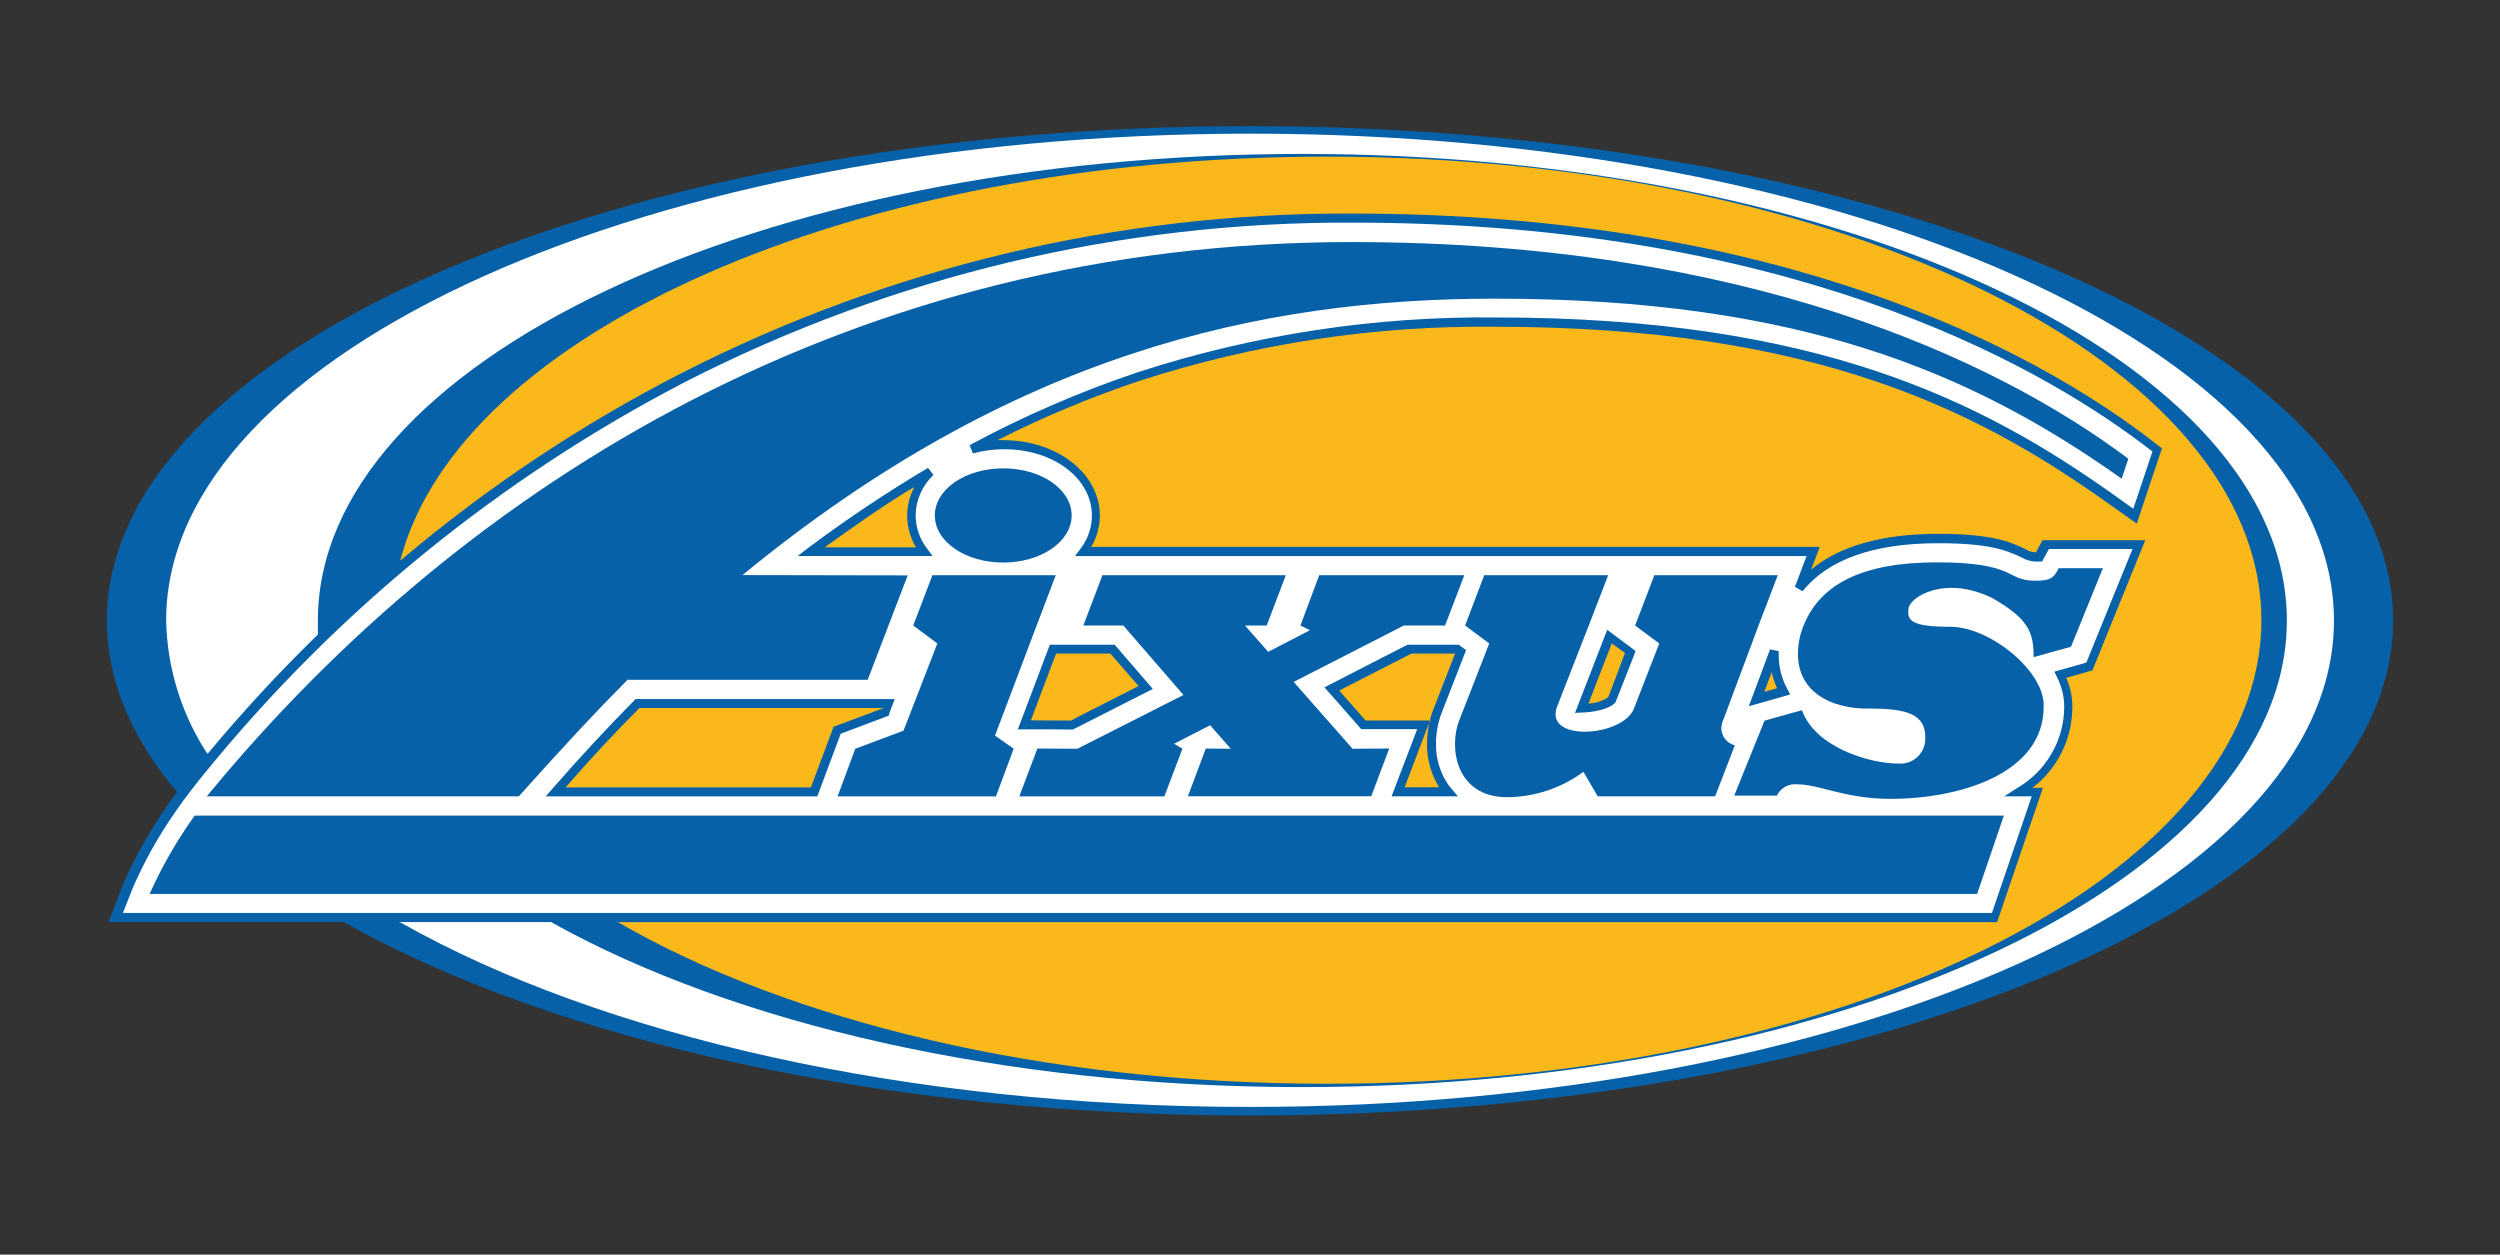
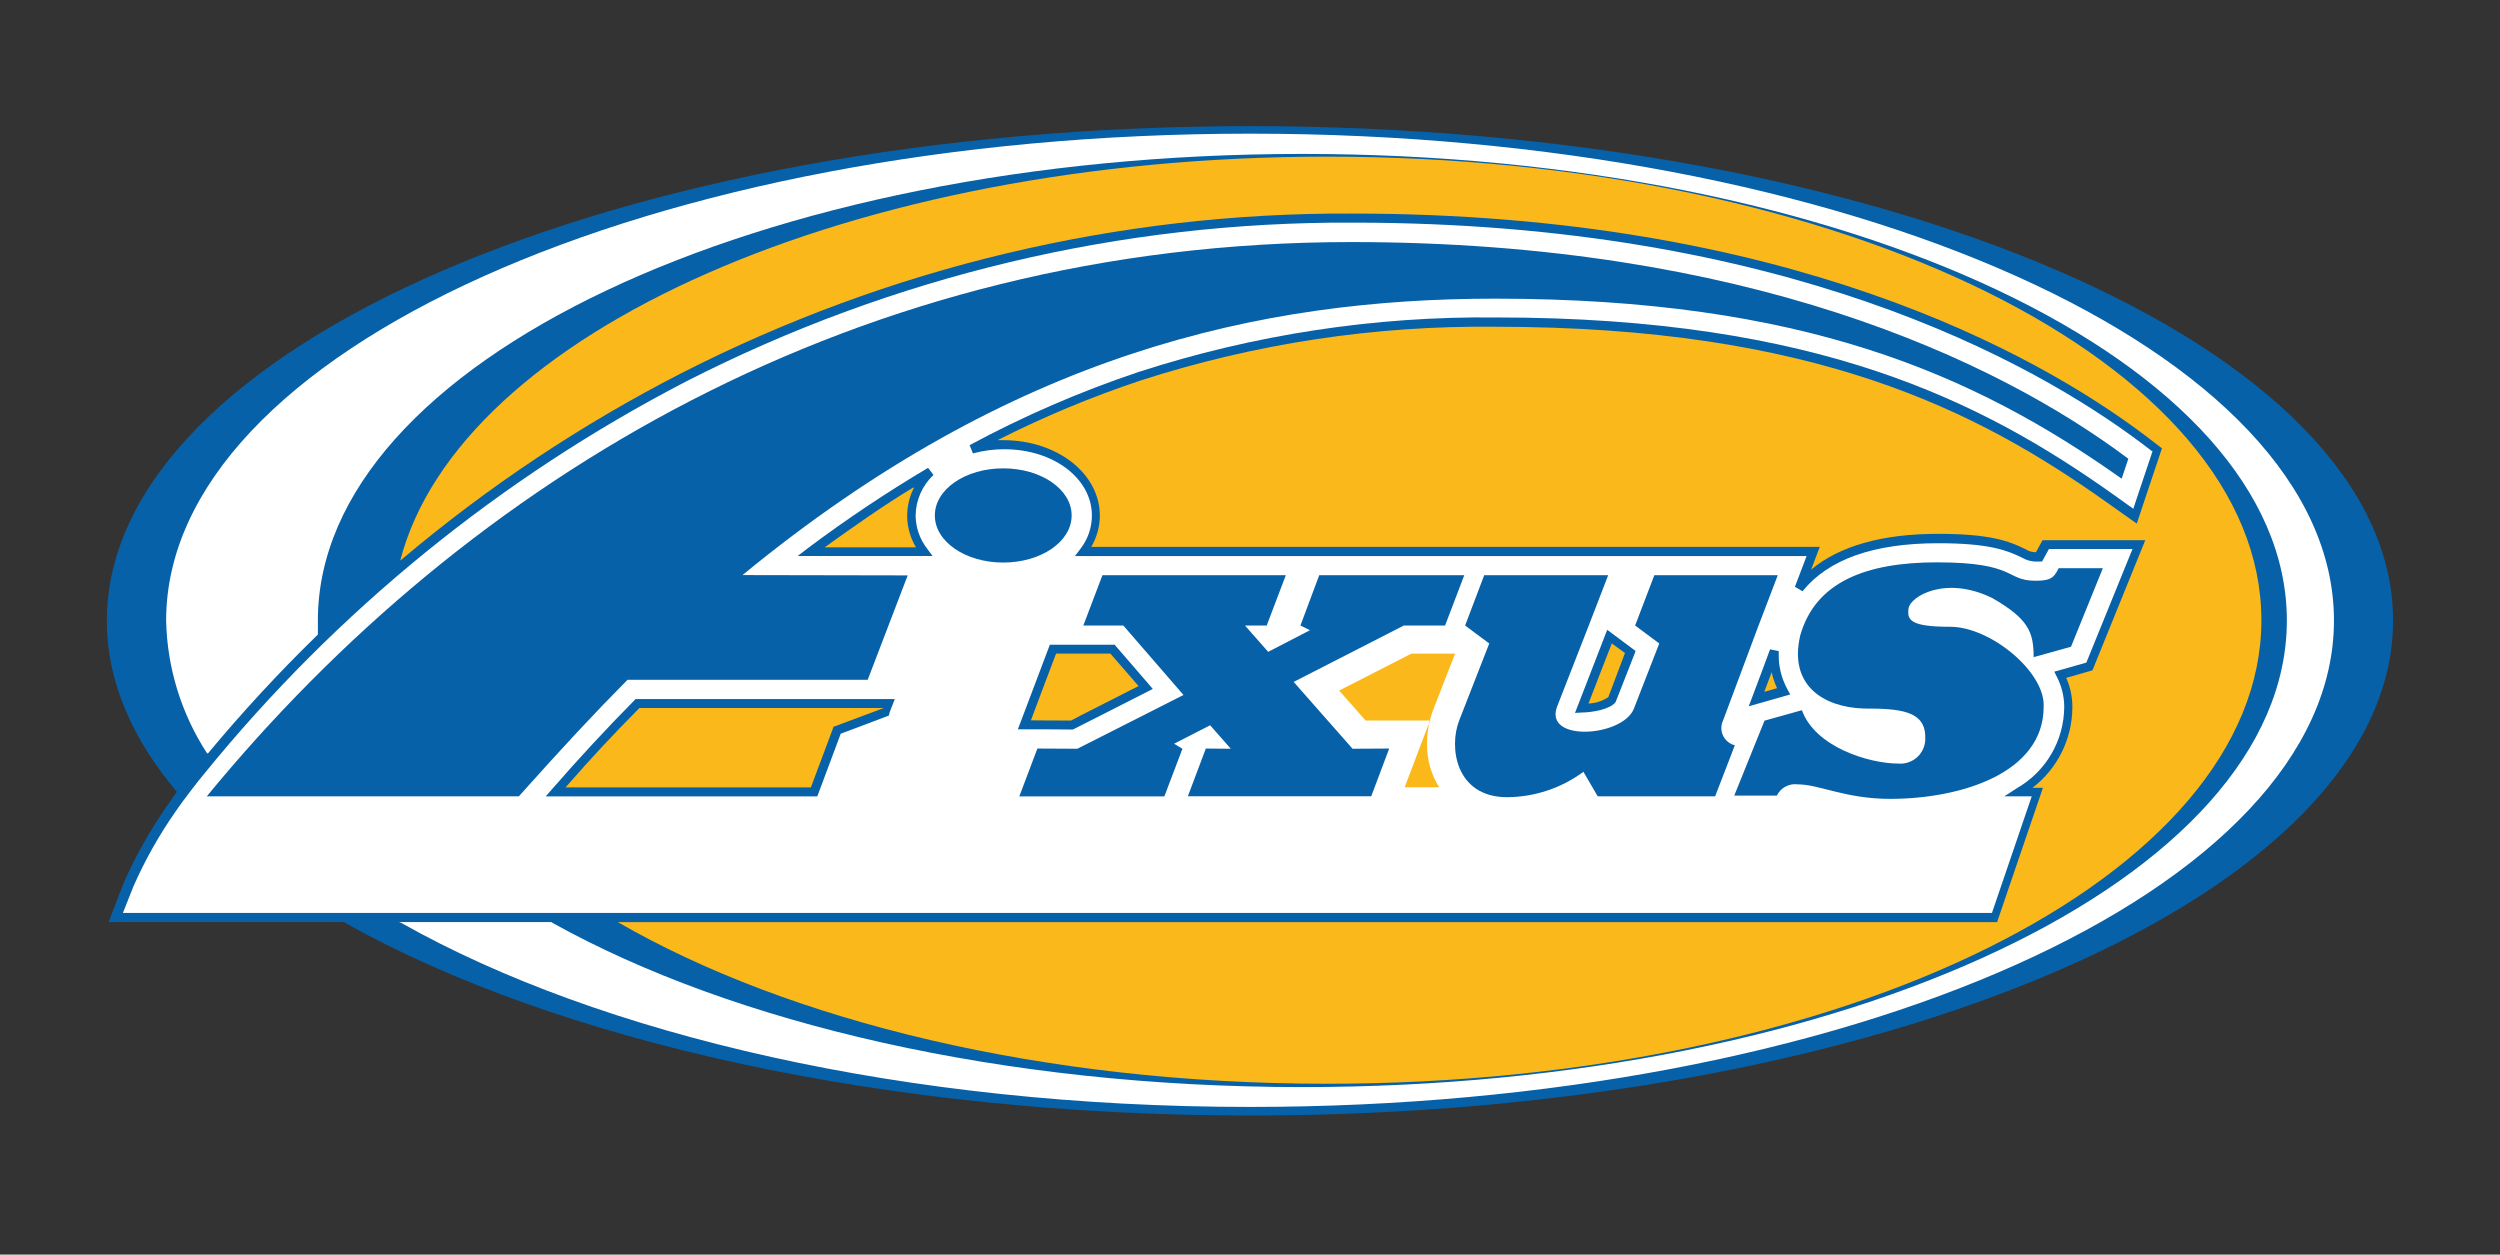
<svg xmlns="http://www.w3.org/2000/svg" id="Layer_1" version="1.1" viewBox="0 0 239.4 120.14">
  <rect x="0" y="0" width="239.4" height="120.14" fill="#333333" stroke="none" />
  <defs>
    <style>
      .st0 {
        fill: #fbb81b;
      }

      .st1 {
        isolation: isolate;
      }

      .st2 {
        fill: #0761a8;
      }

      .st3 {
        fill: #fff;
      }
    </style>
  </defs>
  <g class="st1">
    <path class="st2" d="M32.94,88.3H10.4l.22-.59,1.19-3.08c1.13-2.59,2.52-5.06,4.13-7.38l1-1.42h0c-4.29-5.08-6.71-10.63-6.71-16.36,0-26.17,49-47.39,109.46-47.39s109.47,21.17,109.47,47.34-49,47.4-109.45,47.4c-35.21,0-66.54-7.2-86.56-18.39l-.21-.13Z" />
    <path class="st0" d="M38.33,53.67c5.67-21.81,43.25-38.67,88.74-38.67,49.42,0,89.48,19.87,89.48,44.39s-40.06,44.39-89.48,44.39c-27.16,0-51.5-6-67.91-15.48h132.09l.09-.29,4.1-12.01.19-.56h-1c2.39-1.83,3.8-4.67,3.82-7.68v-.15c-.01-.93-.21-1.85-.59-2.7l2.51-.72.08-.19,4.74-11.68.24-.59h-9.84l-.12.22-.51.93h0c-.36,0-.7-.09-1-.29-1.58-.78-3.4-1.47-8.37-1.47-5.37,0-9.45,1.16-12.19,3.45l.07-.12.57-1.5.22-.58h-69.76c.53-.91.82-1.95.82-3,0-4-4.06-7.22-9.25-7.22h-.52l.09-.06c4.37-2.21,8.9-4.09,13.54-5.64,10.98-3.55,22.46-5.29,34-5.16,30.6,0,46.19,8.05,58.47,16.75l2.5,1.77.47.33.18-.55,2.13-6.37.1-.29-.25-.19-1.31-1c-10.6-8-34.58-21.29-76-21.29-22.33-.11-44.36,5.14-64.25,15.3-9.54,4.89-18.49,10.85-26.68,17.76l-.21.16Z" />
    <path class="st3" d="M38.22,88.3h14.58l.1.07c17.29,9.63,43.1,15.73,71.81,15.73,52.07,0,94.28-20,94.28-44.68S176.78,14.74,124.71,14.74,30.44,34.74,30.44,59.42v1.34l-.14.14c-3.65,3.56-7.12,7.32-10.38,11.24h-.09c-2.47-3.79-3.83-8.2-3.92-12.72,0-25.75,46.47-46.62,103.8-46.62s103.79,20.87,103.79,46.62-46.5,46.58-103.79,46.58c-32.92,0-62.26-6.88-81.28-17.62l-.21-.08Z" />
    <path class="st3" d="M194.56,76.25l-3.81,11.17H11.77l1-2.52c1.11-2.53,2.47-4.94,4.05-7.2.67-1,2.22-3,2.79-3.67,12.63-15.53,28.32-28.29,46.09-37.5,19.76-10.1,41.66-15.32,63.86-15.21,41.19,0,65,13.24,75.51,21.12l1,.76h.06l-1.83,5.47v.06l-2-1.43c-12.4-8.78-28.13-16.9-59-16.9-11.64-.13-23.23,1.64-34.3,5.23-5.57,1.87-10.98,4.21-16.15,7l.32.79c.98-.27,1.99-.4,3-.4,4.71,0,8.39,2.79,8.39,6.35,0,1.16-.39,2.28-1.1,3.19l-.52.69h70.06l-.95,2.5-.17.44.73.43c2.46-3.06,6.82-4.6,13-4.6,4.78,0,6.51.65,8,1.37.43.26.93.4,1.43.38h.51l.11-.2.55-1h8l-4.42,10.88h0l-2.57.73-.5.14.23.46c.45.87.7,1.82.72,2.8v.13c-.02,3.21-1.74,6.16-4.52,7.76l-1.22.79h2.63Z" />
    <path class="st2" d="M171.16,66c-.56-1.03-.85-2.18-.83-3.35v-.3l-.83-.17-.74,2-1,2.66-.3.79.82-.23,2.63-.75.52-.15-.27-.5Z" />
    <path class="st2" d="M151.46,68.23c1,0,2.76-.31,3.25-1h0l.34-.86,1.46-3.72.11-.31-.26-.2-2-1.49-.45-.34-.21.53-1.11,2.87-1.55,4-.22.56.64-.04Z" />
-     <path class="st2" d="M135.71,69.83l-2.23,5.84-.22.59h6.35l-.6-.71c-.13-.15-.26-.31-.37-.47-.76-1.14-1.15-2.49-1.13-3.86,0-.98.17-1.95.51-2.87l2.25-5.78.12-.31-.26-.19-.17-.13-.16-.12-.11-.08h-4.91l-3.32,1.7-4.14,2.13-.5.25.37.41,1.13,1.28,1.9,2.16.13.15h5.36Z" />
    <polygon class="st2" points="100.43 62.01 99.26 65.11 97.69 69.26 97.47 69.84 98.09 69.84 100.09 69.84 102.63 69.86 102.74 69.86 102.83 69.81 103.98 69.23 109.91 66.22 110.39 65.97 110.03 65.55 108.84 64.17 106.86 61.88 106.73 61.73 106.53 61.74 100.83 61.74 100.53 61.74 100.43 62.01" />
    <path class="st2" d="M89.3,53.24l-.51-.69c-.71-.91-1.1-2.03-1.11-3.19.02-1.47.64-2.87,1.71-3.88l-.52-.68c-3.96,2.35-7.79,4.91-11.48,7.67l-1,.77h12.91Z" />
    <path class="st2" d="M80.48,70.27l4.44-1.67.18-.07.07-.18v-.08l.29-.75.23-.58h-24.83l-.12.13c-2.66,2.69-5.3,5.54-7.86,8.48l-.62.71h26l.11-.28,2.12-5.67v-.04Z" />
    <path class="st2" d="M71.1,55.07c25.75-21.16,49.5-26.47,72.07-26.47,29.38,0,45.82,7.19,60,17.24l.64-1.91c-12.77-9.58-36.72-20.75-74.4-20.75-47.26,0-84.62,22.66-109.61,53.08h29.88c4.19-4.69,7.32-8.05,10.41-11.16h23l3.83-10-15.82-.03Z" />
-     <path class="st2" d="M18.64,78.1c-1.68,2.35-3.13,4.86-4.31,7.5h175l2.56-7.5H18.64Z" />
    <path class="st2" d="M96.07,53.87c3.62,0,6.55-2,6.55-4.51s-2.93-4.51-6.55-4.51-6.55,2-6.55,4.51,2.93,4.51,6.55,4.51Z" />
    <path class="st2" d="M194.74,62.93l3.58-1,3.05-7.52h-4.23c-.48,1-.88,1.2-2.24,1.2-2.87,0-1.76-1.76-9.42-1.76-6.87,0-11.65,1.92-13.09,7-1.12,4.79,2.23,6.87,6.07,7,3.35,0,5.9.16,5.9,2.71.1,1.31-.88,2.46-2.19,2.56-.12,0-.24,0-.36,0-2.87,0-8-1.6-9.26-5.11l-3.58,1-2.9,7.18h4.08c.36-.75,1.17-1.19,2-1.08,2.07,0,4.55,1.39,8.86,1.39,6.71,0,14.69-2.44,14.69-8.82.16-3.35-5.11-7.66-8.94-7.66s-4.15-.64-4-1.76,3.51-3.19,8-1c3.5,2,3.98,3.28,3.98,5.67Z" />
-     <polygon class="st2" points="81.9 71.7 80.21 76.26 95.37 76.26 97.07 71.7 95.28 70.44 99.27 59.9 101.1 55.08 89.29 55.08 87.45 59.9 89.76 61.62 86.52 69.97 81.9 71.7" />
    <polygon class="st2" points="115.88 69.45 112.43 71.22 113.23 71.7 111.5 76.26 97.61 76.26 99.34 71.68 103.17 71.7 113.33 66.55 107.57 59.9 103.74 59.9 105.57 55.08 123.13 55.08 121.3 59.9 119.22 59.9 121.44 62.42 125.44 60.35 124.53 59.9 126.33 55.08 140.22 55.08 138.38 59.9 134.43 59.9 123.88 65.3 129.52 71.7 133.03 71.68 131.31 76.25 113.75 76.25 115.47 71.68 117.86 71.7 115.88 69.45" />
    <path class="st2" d="M168.4,59.9l1.84-4.82h-11.82l-1.84,4.82,2.31,1.72-2.44,6.27c-1.12,2.71-8.75,3.2-7.31-.31l3-7.68,1.86-4.82h-11.87l-1.83,4.82,2.31,1.72-2.88,7.38c-1,2.55-.35,7.34,4.6,7.34,2.63-.02,5.18-.87,7.3-2.43l1.37,2.35h11.24l1.89-4.89c-.91-.23-1.47-1.15-1.24-2.06.03-.11.06-.21.11-.31l3.4-9.1Z" />
    <path class="st0" d="M169.63,64.26c.12.57.3,1.12.54,1.64h0l-1.22.35h0l.7-1.87-.02-.12Z" />
    <path class="st0" d="M152.14,67.31l1.3-3.37.89-2.28v-.06l1.23.9h.06l-1.32,3.5-.29.76c-.56.37-1.21.58-1.88.61v-.06Z" />
    <path class="st0" d="M135.17,62.59h4.17l-2.13,5.46c-.37,1.02-.56,2.09-.56,3.17-.02,1.47.38,2.92,1.16,4.17h-3.3l2.22-5.85.27-.54h-6.23l-1.9-2.16-.63-.71.09-.05,3.56-1.82,3.24-1.66h.04Z" />
    <polygon class="st0" points="101.22 62.59 106.27 62.59 106.33 62.59 108.19 64.73 109.03 65.7 108.98 65.72 103.59 68.46 102.56 69 102.48 69 100.09 68.99 98.82 68.98 98.72 68.98 100.06 65.41 101.13 62.59 101.22 62.59" />
    <path class="st0" d="M79,52.39c2.79-2,5.62-4,8.44-5.7h.09c-.44.84-.66,1.77-.66,2.72.01,1.06.3,2.09.84,3h-8.71v-.02Z" />
    <path class="st0" d="M84.62,67.8l-4.62,1.73-.19.07-.06.19-2.1,5.61h-23.49c2.55-2.92,4.42-4.92,7.07-7.6h23.39Z" />
  </g>
</svg>